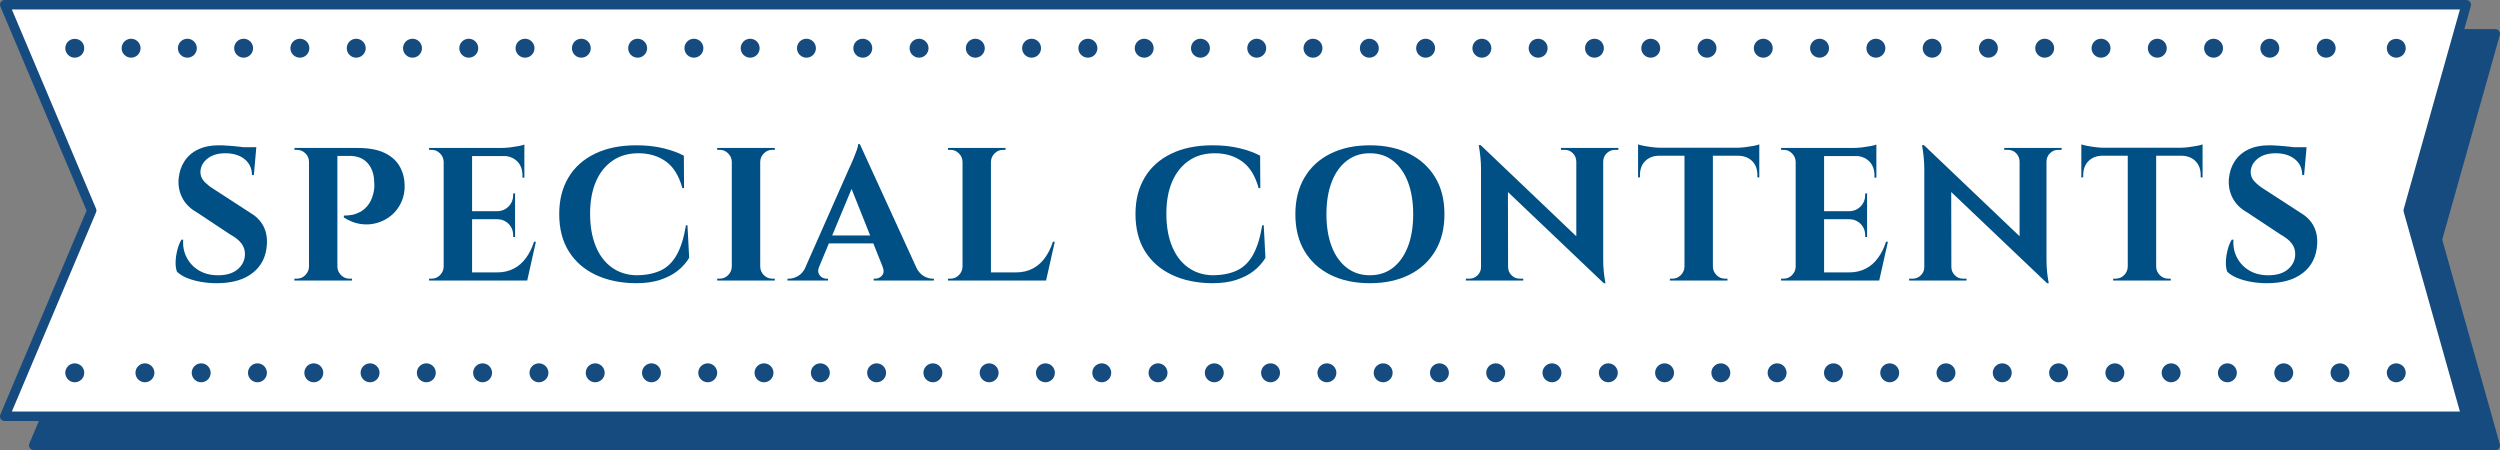
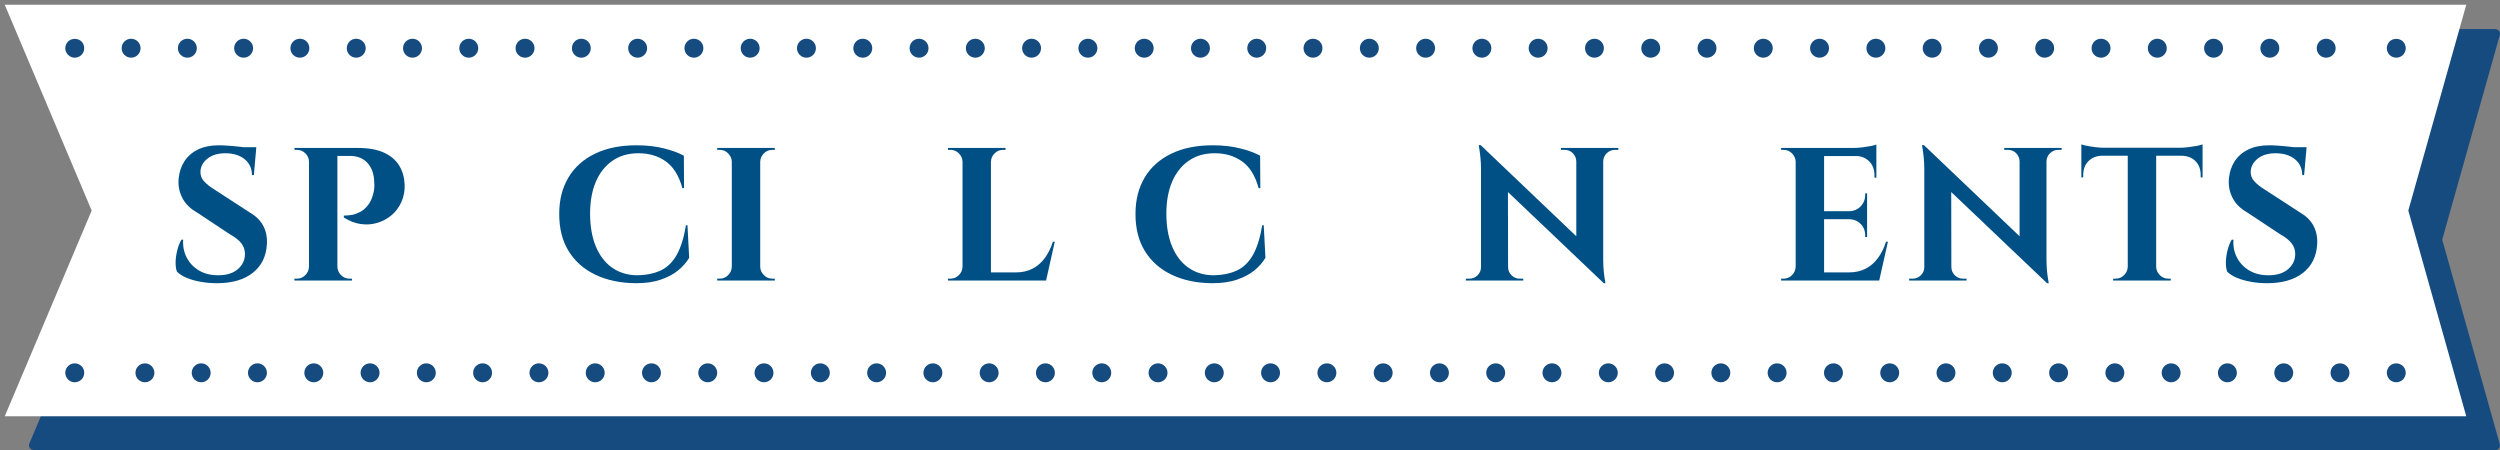
<svg xmlns="http://www.w3.org/2000/svg" id="b" width="93.11mm" height="16.76mm" viewBox="0 0 263.94 47.51">
  <rect x="0" y="0" width="263.94" height="47.51" fill="#808080" stroke="none" />
  <defs>
    <style>.d{fill:#005086;}.d,.e,.f{stroke-width:0px;}.e{fill:#fff;}.f{fill:#164b7f;}</style>
  </defs>
  <g id="c">
    <polygon class="f" points="3.56 47.01 12.74 25.29 3.56 3.56 263.44 3.56 257.32 25.29 263.44 47.01 3.56 47.01" />
    <path class="f" d="M263.44,47.51H3.56c-.17,0-.32-.08-.42-.22-.09-.14-.11-.32-.04-.47l9.1-21.53L3.1,3.76c-.07-.15-.05-.33.04-.47.09-.14.25-.22.42-.22h259.88c.16,0,.3.07.4.2.09.12.13.29.08.44l-6.08,21.59,6.08,21.59c.04.15.01.31-.08.44-.09.12-.24.2-.4.2ZM4.31,46.51h258.46l-5.94-21.09c-.02-.09-.02-.18,0-.27l5.94-21.09H4.32l8.89,21.03c.05.12.05.27,0,.39l-8.89,21.03Z" />
    <polygon class="e" points=".5 43.95 9.68 22.23 .5 .5 260.38 .5 254.26 22.23 260.38 43.95 .5 43.95" />
-     <path class="f" d="M260.38,44.45H.5c-.17,0-.32-.08-.42-.22-.09-.14-.11-.32-.04-.47l9.1-21.53L.04.69C-.03.54,0,.36.08.22c.09-.14.25-.22.42-.22h259.88c.16,0,.3.07.4.2.09.12.13.29.08.44l-6.08,21.59,6.08,21.59c.04.15.01.31-.08.44-.09.12-.24.2-.4.2ZM1.25,43.45h258.46l-5.94-21.09c-.02-.09-.02-.18,0-.27l5.94-21.09H1.25l8.89,21.03c.05.12.05.27,0,.39L1.25,43.45Z" />
    <path class="f" d="M7.89,6.09c-.26,0-.52-.11-.7-.29-.19-.19-.3-.45-.3-.71s.11-.52.3-.71c.37-.37,1.04-.37,1.41,0,.09.09.17.2.22.33.05.12.07.25.07.38,0,.27-.1.52-.29.71-.19.18-.44.29-.71.29Z" />
    <path class="f" d="M244.59,5.09c0-.55.44-1,.99-1h0c.56,0,1.01.45,1.01,1h0c0,.55-.45,1-1.01,1h0c-.55,0-.99-.45-.99-1ZM238.64,5.09c0-.55.45-1,1-1h0c.55,0,1,.45,1,1h0c0,.55-.45,1-1,1h0c-.55,0-1-.45-1-1ZM232.7,5.09c0-.55.45-1,1-1h0c.55,0,1,.45,1,1h0c0,.55-.45,1-1,1h0c-.55,0-1-.45-1-1ZM226.76,5.09c0-.55.45-1,1-1h0c.55,0,1,.45,1,1h0c0,.55-.45,1-1,1h0c-.55,0-1-.45-1-1ZM220.82,5.09c0-.55.44-1,1-1h0c.55,0,1,.45,1,1h0c0,.55-.45,1-1,1h0c-.56,0-1-.45-1-1ZM214.87,5.09c0-.55.45-1,1-1h0c.55,0,1,.45,1,1h0c0,.55-.45,1-1,1h0c-.55,0-1-.45-1-1ZM208.93,5.09c0-.55.45-1,1-1h0c.55,0,1,.45,1,1h0c0,.55-.45,1-1,1h0c-.55,0-1-.45-1-1ZM202.99,5.09c0-.55.45-1,1-1h0c.55,0,1,.45,1,1h0c0,.55-.45,1-1,1h0c-.55,0-1-.45-1-1ZM197.05,5.09c0-.55.44-1,1-1h0c.55,0,1,.45,1,1h0c0,.55-.45,1-1,1h0c-.56,0-1-.45-1-1ZM191.1,5.09c0-.55.45-1,1-1h0c.56,0,1,.45,1,1h0c0,.55-.44,1-1,1h0c-.55,0-1-.45-1-1ZM185.16,5.09c0-.55.45-1,1-1h0c.55,0,1,.45,1,1h0c0,.55-.45,1-1,1h0c-.55,0-1-.45-1-1ZM179.22,5.09c0-.55.45-1,1-1h0c.55,0,1,.45,1,1h0c0,.55-.45,1-1,1h0c-.55,0-1-.45-1-1ZM173.28,5.09c0-.55.44-1,1-1h0c.55,0,1,.45,1,1h0c0,.55-.45,1-1,1h0c-.56,0-1-.45-1-1ZM167.34,5.09c0-.55.44-1,1-1h0c.55,0,.99.45.99,1h0c0,.55-.44,1-.99,1h0c-.56,0-1-.45-1-1ZM161.39,5.09c0-.55.45-1,1-1h0c.56,0,1,.45,1,1h0c0,.55-.44,1-1,1h0c-.55,0-1-.45-1-1ZM155.45,5.09c0-.55.45-1,1-1h0c.55,0,1,.45,1,1h0c0,.55-.45,1-1,1h0c-.55,0-1-.45-1-1ZM149.51,5.09c0-.55.45-1,1-1h0c.55,0,1,.45,1,1h0c0,.55-.45,1-1,1h0c-.55,0-1-.45-1-1ZM143.57,5.09c0-.55.44-1,1-1h0c.55,0,1,.45,1,1h0c0,.55-.45,1-1,1h0c-.56,0-1-.45-1-1ZM137.62,5.09c0-.55.45-1,1-1h0c.56,0,1,.45,1,1h0c0,.55-.44,1-1,1h0c-.55,0-1-.45-1-1ZM131.68,5.09c0-.55.45-1,1-1h0c.55,0,1,.45,1,1h0c0,.55-.45,1-1,1h0c-.55,0-1-.45-1-1ZM125.74,5.09c0-.55.45-1,1-1h0c.55,0,1,.45,1,1h0c0,.55-.45,1-1,1h0c-.55,0-1-.45-1-1ZM119.8,5.09c0-.55.45-1,1-1h0c.55,0,1,.45,1,1h0c0,.55-.45,1-1,1h0c-.55,0-1-.45-1-1ZM113.85,5.09c0-.55.45-1,1.01-1h0c.55,0,1,.45,1,1h0c0,.55-.45,1-1,1h0c-.56,0-1.01-.45-1.01-1ZM107.91,5.09c0-.55.45-1,1-1h0c.55,0,1,.45,1,1h0c0,.55-.45,1-1,1h0c-.55,0-1-.45-1-1ZM101.97,5.09c0-.55.45-1,1-1h0c.55,0,1,.45,1,1h0c0,.55-.45,1-1,1h0c-.55,0-1-.45-1-1ZM96.03,5.09c0-.55.45-1,1-1h0c.55,0,1,.45,1,1h0c0,.55-.45,1-1,1h0c-.55,0-1-.45-1-1ZM90.09,5.09c0-.55.44-1,1-1h0c.55,0,1,.45,1,1h0c0,.55-.45,1-1,1h0c-.56,0-1-.45-1-1ZM84.14,5.09c0-.55.45-1,1-1h0c.56,0,1,.45,1,1h0c0,.55-.44,1-1,1h0c-.55,0-1-.45-1-1ZM78.2,5.09c0-.55.45-1,1-1h0c.55,0,1,.45,1,1h0c0,.55-.45,1-1,1h0c-.55,0-1-.45-1-1ZM72.26,5.09c0-.55.45-1,1-1h0c.55,0,1,.45,1,1h0c0,.55-.45,1-1,1h0c-.55,0-1-.45-1-1ZM66.32,5.09c0-.55.44-1,1-1h0c.55,0,1,.45,1,1h0c0,.55-.45,1-1,1h0c-.56,0-1-.45-1-1ZM60.38,5.09c0-.55.44-1,.99-1h0c.56,0,1,.45,1,1h0c0,.55-.44,1-1,1h0c-.55,0-.99-.45-.99-1ZM54.43,5.09c0-.55.45-1,1-1h0c.56,0,1,.45,1,1h0c0,.55-.44,1-1,1h0c-.55,0-1-.45-1-1ZM48.49,5.09c0-.55.45-1,1-1h0c.55,0,1,.45,1,1h0c0,.55-.45,1-1,1h0c-.55,0-1-.45-1-1ZM42.55,5.09c0-.55.45-1,1-1h0c.55,0,1,.45,1,1h0c0,.55-.45,1-1,1h0c-.55,0-1-.45-1-1ZM36.61,5.09c0-.55.44-1,.99-1h0c.56,0,1.01.45,1.01,1h0c0,.55-.45,1-1.01,1h0c-.55,0-.99-.45-.99-1ZM30.66,5.09c0-.55.45-1,1-1h0c.56,0,1,.45,1,1h0c0,.55-.44,1-1,1h0c-.55,0-1-.45-1-1ZM24.72,5.09c0-.55.45-1,1-1h0c.55,0,1,.45,1,1h0c0,.55-.45,1-1,1h0c-.55,0-1-.45-1-1ZM18.78,5.09c0-.55.45-1,1-1h0c.55,0,1,.45,1,1h0c0,.55-.45,1-1,1h0c-.55,0-1-.45-1-1ZM12.84,5.09c0-.55.45-1,1-1h0c.55,0,1,.45,1,1h0c0,.55-.45,1-1,1h0c-.55,0-1-.45-1-1Z" />
    <path class="f" d="M252.99,6.09c-.26,0-.52-.11-.71-.29-.18-.19-.29-.44-.29-.71,0-.13.02-.26.08-.38.05-.13.12-.24.21-.33.37-.37,1.04-.37,1.42,0,.18.19.29.45.29.71s-.11.52-.29.71c-.19.18-.45.29-.71.29Z" />
    <path class="f" d="M252.99,40.36c-.07,0-.13-.01-.2-.02-.06-.01-.12-.03-.18-.06-.06-.02-.12-.05-.18-.09-.05-.04-.1-.08-.15-.12-.09-.1-.16-.21-.21-.33-.05-.12-.08-.25-.08-.38,0-.07,0-.13.02-.2,0-.06.03-.12.06-.18.02-.06.05-.12.09-.18.03-.05.08-.1.12-.15.28-.28.73-.37,1.09-.21.12.05.23.12.33.21.04.05.08.1.12.15.04.06.07.12.09.18.03.06.05.12.06.18,0,.07.02.13.02.2,0,.13-.03.26-.08.38-.05.12-.12.23-.21.33-.1.09-.21.16-.33.21-.12.05-.25.08-.38.08Z" />
    <path class="f" d="M246.05,39.36c0-.55.44-1,1-1h0c.55,0,1,.45,1,1h0c0,.55-.45,1-1,1h0c-.56,0-1-.45-1-1ZM240.11,39.36c0-.55.44-1,.99-1h0c.56,0,1.01.45,1.01,1h0c0,.55-.45,1-1.01,1h0c-.55,0-.99-.45-.99-1ZM234.16,39.36c0-.55.45-1,1-1h0c.55,0,1,.45,1,1h0c0,.55-.45,1-1,1h0c-.55,0-1-.45-1-1ZM228.22,39.36c0-.55.45-1,1-1h0c.55,0,1,.45,1,1h0c0,.55-.45,1-1,1h0c-.55,0-1-.45-1-1ZM222.28,39.36c0-.55.45-1,1-1h0c.55,0,1,.45,1,1h0c0,.55-.45,1-1,1h0c-.55,0-1-.45-1-1ZM216.34,39.36c0-.55.44-1,.99-1h0c.56,0,1.01.45,1.01,1h0c0,.55-.45,1-1.01,1h0c-.55,0-.99-.45-.99-1ZM210.39,39.36c0-.55.45-1,1-1h0c.56,0,1,.45,1,1h0c0,.55-.44,1-1,1h0c-.55,0-1-.45-1-1ZM204.45,39.36c0-.55.45-1,1-1h0c.55,0,1,.45,1,1h0c0,.55-.45,1-1,1h0c-.55,0-1-.45-1-1ZM198.51,39.36c0-.55.45-1,1-1h0c.55,0,1,.45,1,1h0c0,.55-.45,1-1,1h0c-.55,0-1-.45-1-1ZM192.57,39.36c0-.55.44-1,1-1h0c.55,0,1,.45,1,1h0c0,.55-.45,1-1,1h0c-.56,0-1-.45-1-1ZM186.62,39.36c0-.55.45-1,1-1h0c.56,0,1,.45,1,1h0c0,.55-.44,1-1,1h0c-.55,0-1-.45-1-1ZM180.68,39.36c0-.55.45-1,1-1h0c.55,0,1,.45,1,1h0c0,.55-.45,1-1,1h0c-.55,0-1-.45-1-1ZM174.74,39.36c0-.55.45-1,1-1h0c.55,0,1,.45,1,1h0c0,.55-.45,1-1,1h0c-.55,0-1-.45-1-1ZM168.8,39.36c0-.55.45-1,1-1h0c.55,0,1,.45,1,1h0c0,.55-.45,1-1,1h0c-.55,0-1-.45-1-1ZM162.85,39.36c0-.55.45-1,1.01-1h0c.55,0,.99.45.99,1h0c0,.55-.44,1-.99,1h0c-.56,0-1.01-.45-1.01-1ZM156.91,39.36c0-.55.45-1,1-1h0c.56,0,1,.45,1,1h0c0,.55-.44,1-1,1h0c-.55,0-1-.45-1-1ZM150.97,39.36c0-.55.45-1,1-1h0c.55,0,1,.45,1,1h0c0,.55-.45,1-1,1h0c-.55,0-1-.45-1-1ZM145.03,39.36c0-.55.45-1,1-1h0c.55,0,1,.45,1,1h0c0,.55-.45,1-1,1h0c-.55,0-1-.45-1-1ZM139.09,39.36c0-.55.44-1,1-1h0c.55,0,1,.45,1,1h0c0,.55-.45,1-1,1h0c-.56,0-1-.45-1-1ZM133.14,39.36c0-.55.45-1,1-1h0c.56,0,1,.45,1,1h0c0,.55-.44,1-1,1h0c-.55,0-1-.45-1-1ZM127.2,39.36c0-.55.45-1,1-1h0c.55,0,1,.45,1,1h0c0,.55-.45,1-1,1h0c-.55,0-1-.45-1-1ZM121.26,39.36c0-.55.45-1,1-1h0c.55,0,1,.45,1,1h0c0,.55-.45,1-1,1h0c-.55,0-1-.45-1-1ZM115.32,39.36c0-.55.45-1,1-1h0c.55,0,1,.45,1,1h0c0,.55-.45,1-1,1h0c-.55,0-1-.45-1-1ZM109.37,39.36c0-.55.45-1,1.01-1h0c.55,0,.99.45.99,1h0c0,.55-.44,1-.99,1h0c-.56,0-1.01-.45-1.01-1ZM103.43,39.36c0-.55.45-1,1-1h0c.55,0,1,.45,1,1h0c0,.55-.45,1-1,1h0c-.55,0-1-.45-1-1ZM97.49,39.36c0-.55.45-1,1-1h0c.55,0,1,.45,1,1h0c0,.55-.45,1-1,1h0c-.55,0-1-.45-1-1ZM91.55,39.36c0-.55.45-1,1-1h0c.55,0,1,.45,1,1h0c0,.55-.45,1-1,1h0c-.55,0-1-.45-1-1ZM85.61,39.36c0-.55.44-1,1-1h0c.55,0,1,.45,1,1h0c0,.55-.45,1-1,1h0c-.56,0-1-.45-1-1ZM79.66,39.36c0-.55.45-1,1-1h0c.56,0,1,.45,1,1h0c0,.55-.44,1-1,1h0c-.55,0-1-.45-1-1ZM73.72,39.36c0-.55.45-1,1-1h0c.55,0,1,.45,1,1h0c0,.55-.45,1-1,1h0c-.55,0-1-.45-1-1ZM67.78,39.36c0-.55.45-1,1-1h0c.55,0,1,.45,1,1h0c0,.55-.45,1-1,1h0c-.55,0-1-.45-1-1ZM61.84,39.36c0-.55.44-1,1-1h0c.55,0,1,.45,1,1h0c0,.55-.45,1-1,1h0c-.56,0-1-.45-1-1ZM55.9,39.36c0-.55.44-1,.99-1h0c.56,0,1.01.45,1.01,1h0c0,.55-.45,1-1.01,1h0c-.55,0-.99-.45-.99-1ZM49.95,39.36c0-.55.45-1,1-1h0c.55,0,1,.45,1,1h0c0,.55-.45,1-1,1h0c-.55,0-1-.45-1-1ZM44.01,39.36c0-.55.45-1,1-1h0c.55,0,1,.45,1,1h0c0,.55-.45,1-1,1h0c-.55,0-1-.45-1-1ZM38.07,39.36c0-.55.45-1,1-1h0c.55,0,1,.45,1,1h0c0,.55-.45,1-1,1h0c-.55,0-1-.45-1-1ZM32.13,39.36c0-.55.44-1,.99-1h0c.56,0,1.01.45,1.01,1h0c0,.55-.45,1-1.01,1h0c-.55,0-.99-.45-.99-1ZM26.18,39.36c0-.55.45-1,1-1h0c.55,0,1,.45,1,1h0c0,.55-.45,1-1,1h0c-.55,0-1-.45-1-1ZM20.24,39.36c0-.55.45-1,1-1h0c.55,0,1,.45,1,1h0c0,.55-.45,1-1,1h0c-.55,0-1-.45-1-1ZM14.3,39.36c0-.55.45-1,1-1h0c.55,0,1,.45,1,1h0c0,.55-.45,1-1,1h0c-.55,0-1-.45-1-1Z" />
    <path class="f" d="M7.89,40.36c-.06,0-.13-.01-.19-.02-.07-.01-.13-.03-.19-.06-.06-.02-.12-.05-.17-.09-.06-.04-.11-.08-.15-.12-.1-.1-.17-.21-.22-.33-.05-.12-.08-.25-.08-.38,0-.07,0-.13.02-.2l.06-.18c.03-.06.06-.12.09-.18.04-.05.08-.1.13-.15.04-.04.09-.09.15-.12.05-.04.11-.07.17-.09.06-.03.12-.05.19-.06.19-.04.39-.02.58.06.12.05.23.12.32.21.05.05.09.1.13.15.03.06.06.12.09.18.02.06.04.12.06.18.01.07.01.13.01.2,0,.13-.02.26-.07.38-.05.12-.13.23-.22.33-.09.09-.2.16-.32.21-.13.05-.26.08-.39.08Z" />
    <path class="d" d="M23.08,15.34c.27,0,.6.01.99.04.39.03.8.06,1.22.11s.79.09,1.1.14c.31.05.53.1.65.15l-.24,2.7h-.2c0-.69-.26-1.25-.77-1.67-.51-.42-1.2-.63-2.05-.63-.77,0-1.4.19-1.87.56-.47.37-.72.83-.75,1.36-.01.4.11.75.38,1.04.27.29.61.57,1.02.82l3.82,2.48c.61.35,1.08.8,1.39,1.36.31.56.45,1.21.41,1.96-.07,1.31-.57,2.32-1.5,3.05-.93.73-2.2,1.09-3.8,1.09-.59,0-1.16-.05-1.71-.15s-1.04-.24-1.47-.42c-.43-.18-.77-.4-1.02-.65-.11-.29-.15-.65-.14-1.06.01-.41.08-.83.19-1.26s.26-.78.43-1.06h.18c-.05.68.07,1.31.37,1.89.3.58.74,1.04,1.32,1.38.58.34,1.27.5,2.07.49.88-.01,1.56-.24,2.04-.67.48-.43.72-.96.72-1.57,0-.41-.12-.79-.37-1.12-.25-.33-.65-.65-1.21-.96l-3.5-2.32c-.71-.4-1.22-.91-1.54-1.54-.32-.63-.45-1.31-.38-2.04.07-.69.27-1.3.62-1.83s.82-.94,1.43-1.23c.61-.29,1.33-.44,2.17-.44ZM27.06,15.54l-.04.42h-2.36v-.42h2.4Z" />
    <path class="d" d="M32.68,17.08h-.06c0-.35-.13-.64-.38-.89-.25-.25-.55-.37-.9-.37h-.24l-.02-.2h1.6v1.46ZM32.68,28.16v1.46h-1.6v-.2h.26c.35,0,.64-.12.89-.37s.38-.54.39-.89h.06ZM35.62,15.62v14h-3v-14h3ZM37.76,15.62c1.15,0,2.08.17,2.79.5.71.33,1.25.79,1.6,1.37.35.58.54,1.24.57,1.97.03.68-.09,1.3-.34,1.86-.25.56-.6,1.03-1.04,1.4-.44.37-.94.64-1.51.81s-1.15.21-1.76.12c-.61-.09-1.2-.32-1.77-.69v-.2c.33,0,.63-.03.89-.08.26-.05.53-.15.82-.3.29-.15.56-.37.81-.68.25-.31.45-.71.58-1.22.05-.17.09-.37.11-.59s.02-.42,0-.61c-.01-.85-.24-1.54-.69-2.05-.45-.51-1.08-.77-1.89-.77h-1.38c-.07-.28-.13-.56-.2-.84h2.4ZM35.56,28.16h.06c.01.35.14.64.39.89.25.25.54.37.89.37h.26v.2h-1.6v-1.46Z" />
-     <path class="d" d="M46.9,17.08h-.06c-.01-.35-.14-.64-.39-.89-.25-.25-.54-.37-.89-.37h-.26v-.2h1.6v1.46ZM46.9,28.16v1.46h-1.6v-.2h.26c.35,0,.64-.12.89-.37.25-.25.38-.54.39-.89h.06ZM49.84,15.62v14h-3v-14h3ZM55.36,15.62v.86h-5.58v-.86h5.58ZM54.38,22.3v.84h-4.6v-.84h4.6ZM55.12,28.76l.48.86h-5.82v-.86h5.34ZM56.58,25.52l-.92,4.1h-3.92l.72-.86c.67,0,1.25-.13,1.76-.39s.94-.63,1.3-1.12c.36-.49.65-1.06.86-1.73h.2ZM54.38,20.42v1.92h-1.9v-.04c.49-.01.9-.18,1.22-.51.32-.33.48-.74.48-1.23v-.14h.2ZM54.38,23.1v1.92h-.2v-.16c0-.49-.16-.9-.48-1.22-.32-.32-.73-.49-1.22-.5v-.04h1.9ZM55.36,15.26v.58l-2.44-.22c.29,0,.6-.02.93-.06.33-.04.63-.09.91-.14.28-.05.48-.11.6-.16ZM55.36,16.42v2.34h-.2v-.24c0-.61-.18-1.11-.55-1.48-.37-.37-.86-.57-1.49-.58v-.04h2.24Z" />
    <path class="d" d="M72.58,23.78l.18,3.44c-.29.49-.69.94-1.18,1.34s-1.11.72-1.84.97c-.73.25-1.6.37-2.6.37-1.63-.01-3.05-.31-4.27-.89s-2.16-1.41-2.83-2.49c-.67-1.08-1-2.39-1-3.92s.33-2.78.98-3.87c.65-1.09,1.59-1.92,2.81-2.51,1.22-.59,2.68-.88,4.37-.88,1.07,0,2.02.11,2.87.32.85.21,1.56.47,2.13.78l.02,3.42h-.18c-.36-1.32-.95-2.26-1.76-2.83-.81-.57-1.77-.85-2.86-.85s-1.98.26-2.74.78c-.76.52-1.35,1.25-1.76,2.2-.41.95-.62,2.08-.62,3.4s.2,2.46.59,3.42c.39.96.95,1.71,1.68,2.24.73.53,1.58.81,2.57.84,1.03,0,1.89-.17,2.6-.5.71-.33,1.28-.89,1.71-1.66.43-.77.76-1.81.97-3.12h.16Z" />
    <path class="d" d="M77.32,17.08h-.06c-.01-.35-.14-.64-.39-.89-.25-.25-.54-.37-.89-.37h-.26v-.2h1.6v1.46ZM77.32,28.16v1.46h-1.6v-.2h.26c.35,0,.64-.12.89-.37.25-.25.38-.54.39-.89h.06ZM80.26,15.62v14h-3v-14h3ZM80.2,17.08v-1.46h1.6v.2h-.26c-.35,0-.64.12-.89.37s-.38.54-.39.89h-.06ZM80.2,28.16h.06c.01.35.14.64.39.89.25.25.54.37.89.37h.26v.2h-1.6v-1.46Z" />
-     <path class="d" d="M86.48,28.16c-.11.27-.13.49-.06.68.07.19.18.33.34.43s.32.15.48.15h.18v.2h-4.28v-.2h.18c.31,0,.62-.1.95-.29.33-.19.6-.52.81-.97h1.4ZM90.78,15.22l.08,2.44-4.96,11.9h-1.46l5.18-11.72c.04-.08.11-.23.21-.45s.21-.47.32-.75c.11-.28.22-.55.31-.81.09-.26.14-.46.14-.61h.18ZM92.88,24.86v.84h-5.88v-.84h5.88ZM90.78,15.22l6.54,14.28h-3.6l-4.16-10.42,1.22-3.86ZM93.18,28.16h3.5c.23.45.5.78.82.97.32.19.63.29.94.29h.16v.2h-6.36v-.2h.18c.27,0,.5-.11.7-.33.2-.22.22-.53.06-.93Z" />
    <path class="d" d="M101.68,17.08h-.06c-.01-.35-.14-.64-.39-.89-.25-.25-.54-.37-.89-.37h-.26v-.2h1.6v1.46ZM101.68,28.16v1.46h-1.6v-.2h.26c.35,0,.64-.12.89-.37.25-.25.38-.54.39-.89h.06ZM104.62,15.62v14h-3v-14h3ZM104.56,17.08v-1.46h1.6v.2h-.26c-.35,0-.64.12-.89.37s-.38.54-.39.89h-.06ZM109.9,28.76l.48.86h-5.82v-.86h5.34ZM111.36,25.52l-.92,4.1h-3.92l.72-.86c.67,0,1.25-.13,1.76-.39s.94-.63,1.3-1.12c.36-.49.65-1.06.86-1.73h.2Z" />
    <path class="d" d="M133.42,23.78l.18,3.44c-.29.49-.69.94-1.18,1.34s-1.11.72-1.84.97c-.73.25-1.6.37-2.6.37-1.63-.01-3.05-.31-4.27-.89s-2.16-1.41-2.83-2.49c-.67-1.08-1-2.39-1-3.92s.33-2.78.98-3.87c.65-1.09,1.59-1.92,2.81-2.51,1.22-.59,2.68-.88,4.37-.88,1.07,0,2.02.11,2.87.32.85.21,1.56.47,2.13.78l.02,3.42h-.18c-.36-1.32-.95-2.26-1.76-2.83-.81-.57-1.77-.85-2.86-.85s-1.98.26-2.74.78c-.76.52-1.35,1.25-1.76,2.2-.41.95-.62,2.08-.62,3.4s.2,2.46.59,3.42c.39.96.95,1.71,1.68,2.24.73.53,1.58.81,2.57.84,1.03,0,1.89-.17,2.6-.5.71-.33,1.28-.89,1.71-1.66.43-.77.76-1.81.97-3.12h.16Z" />
-     <path class="d" d="M144.62,15.34c1.6,0,2.99.3,4.17.89,1.18.59,2.09,1.43,2.74,2.51.65,1.08.97,2.37.97,3.88s-.32,2.78-.97,3.87c-.65,1.09-1.56,1.93-2.74,2.52-1.18.59-2.57.89-4.17.89s-2.99-.3-4.17-.89c-1.18-.59-2.09-1.43-2.73-2.51s-.96-2.37-.96-3.88.32-2.78.96-3.87c.64-1.09,1.55-1.93,2.73-2.52,1.18-.59,2.57-.89,4.17-.89ZM144.62,29.06c.95,0,1.76-.26,2.44-.79.68-.53,1.21-1.27,1.58-2.23.37-.96.56-2.1.56-3.42s-.19-2.46-.56-3.42c-.37-.96-.9-1.7-1.58-2.23-.68-.53-1.49-.79-2.44-.79s-1.74.26-2.43.79c-.69.53-1.22,1.27-1.59,2.23-.37.96-.56,2.1-.56,3.42s.19,2.46.56,3.42c.37.96.9,1.7,1.59,2.23.69.53,1.5.79,2.43.79Z" />
    <path class="d" d="M156.42,28.2v1.42h-1.66v-.2h.38c.33,0,.62-.12.86-.36.24-.24.36-.53.36-.86h.06ZM156.32,15.32l2.88,3.06.02,11.24h-2.86v-11.8c0-.75-.08-1.58-.24-2.5h.2ZM156.32,15.32l12.76,12.16.24,2.42-12.76-12.14-.24-2.44ZM159.22,28.2c0,.33.12.62.36.86s.53.36.86.36h.38v.2h-1.66v-1.42h.06ZM164.8,15.62h1.66v1.42h-.04c-.01-.35-.14-.64-.37-.87-.23-.23-.52-.35-.87-.35h-.38v-.2ZM169.26,15.62v11.72c0,.49.02.94.06,1.33.04.39.1.8.18,1.23h-.18l-2.9-3.24v-11.04h2.84ZM170.86,15.62v.2h-.36c-.33,0-.62.12-.86.35-.24.23-.37.52-.38.87h-.06v-1.42h1.66Z" />
-     <path class="d" d="M172.94,15.24c.13.05.34.11.61.16.27.05.58.1.91.14.33.04.64.06.92.06l-2.44.22v-.58ZM185.74,15.6v.84h-12.8v-.84h12.8ZM175.16,16.38v.06c-.61.01-1.1.2-1.47.57s-.55.86-.55,1.49v.22l-.2.02v-2.36h2.22ZM177.9,28.16v1.46h-1.6v-.2h.26c.35,0,.64-.12.89-.37.25-.25.38-.54.39-.89h.06ZM180.84,15.68v13.94h-3v-13.94h3ZM180.78,28.16h.06c.01.35.14.64.39.89s.54.37.89.37h.26v.2h-1.6v-1.46ZM185.74,15.24v.58l-2.44-.22c.29,0,.6-.02.93-.06s.63-.09.91-.14c.28-.05.48-.11.6-.16ZM185.74,16.38v2.36l-.2-.02v-.22c0-.63-.18-1.12-.55-1.49-.37-.37-.86-.56-1.49-.57v-.06h2.24Z" />
    <path class="d" d="M189.64,17.08h-.06c-.01-.35-.14-.64-.39-.89-.25-.25-.54-.37-.89-.37h-.26v-.2h1.6v1.46ZM189.64,28.16v1.46h-1.6v-.2h.26c.35,0,.64-.12.89-.37.25-.25.38-.54.39-.89h.06ZM192.58,15.62v14h-3v-14h3ZM198.1,15.62v.86h-5.58v-.86h5.58ZM197.12,22.3v.84h-4.6v-.84h4.6ZM197.86,28.76l.48.86h-5.82v-.86h5.34ZM199.32,25.52l-.92,4.1h-3.92l.72-.86c.67,0,1.25-.13,1.76-.39s.94-.63,1.3-1.12c.36-.49.65-1.06.86-1.73h.2ZM197.12,20.42v1.92h-1.9v-.04c.49-.01.9-.18,1.22-.51.32-.33.48-.74.48-1.23v-.14h.2ZM197.12,23.1v1.92h-.2v-.16c0-.49-.16-.9-.48-1.22-.32-.32-.73-.49-1.22-.5v-.04h1.9ZM198.1,15.26v.58l-2.44-.22c.29,0,.6-.02.93-.06.33-.04.63-.09.91-.14.28-.05.48-.11.6-.16ZM198.1,16.42v2.34h-.2v-.24c0-.61-.18-1.11-.55-1.48-.37-.37-.86-.57-1.49-.58v-.04h2.24Z" />
    <path class="d" d="M203.22,28.2v1.42h-1.66v-.2h.38c.33,0,.62-.12.86-.36.24-.24.36-.53.36-.86h.06ZM203.12,15.32l2.88,3.06.02,11.24h-2.86v-11.8c0-.75-.08-1.58-.24-2.5h.2ZM203.12,15.32l12.76,12.16.24,2.42-12.76-12.14-.24-2.44ZM206.02,28.2c0,.33.12.62.36.86s.53.36.86.36h.38v.2h-1.66v-1.42h.06ZM211.6,15.62h1.66v1.42h-.04c-.01-.35-.14-.64-.37-.87-.23-.23-.52-.35-.87-.35h-.38v-.2ZM216.06,15.62v11.72c0,.49.02.94.06,1.33.04.39.1.8.18,1.23h-.18l-2.9-3.24v-11.04h2.84ZM217.66,15.62v.2h-.36c-.33,0-.62.12-.86.35-.24.23-.37.52-.38.87h-.06v-1.42h1.66Z" />
    <path class="d" d="M219.74,15.24c.13.05.34.11.61.16.27.05.58.1.91.14.33.04.64.06.92.06l-2.44.22v-.58ZM232.54,15.6v.84h-12.8v-.84h12.8ZM221.96,16.38v.06c-.61.01-1.1.2-1.47.57s-.55.86-.55,1.49v.22l-.2.02v-2.36h2.22ZM224.7,28.16v1.46h-1.6v-.2h.26c.35,0,.64-.12.89-.37.25-.25.38-.54.39-.89h.06ZM227.64,15.68v13.94h-3v-13.94h3ZM227.58,28.16h.06c.01.35.14.64.39.89s.54.37.89.37h.26v.2h-1.6v-1.46ZM232.54,15.24v.58l-2.44-.22c.29,0,.6-.02.93-.06s.63-.09.91-.14c.28-.05.48-.11.6-.16ZM232.54,16.38v2.36l-.2-.02v-.22c0-.63-.18-1.12-.55-1.49-.37-.37-.86-.56-1.49-.57v-.06h2.24Z" />
    <path class="d" d="M239.54,15.34c.27,0,.6.01.99.04.39.03.8.06,1.22.11s.79.09,1.1.14c.31.05.53.1.65.15l-.24,2.7h-.2c0-.69-.26-1.25-.77-1.67-.51-.42-1.2-.63-2.05-.63-.77,0-1.4.19-1.87.56-.47.37-.72.83-.75,1.36-.01.4.11.75.38,1.04.27.29.61.57,1.02.82l3.82,2.48c.61.35,1.08.8,1.39,1.36.31.56.45,1.21.41,1.96-.07,1.31-.57,2.32-1.5,3.05-.93.73-2.2,1.09-3.8,1.09-.59,0-1.16-.05-1.71-.15s-1.04-.24-1.47-.42c-.43-.18-.77-.4-1.02-.65-.11-.29-.15-.65-.14-1.06.01-.41.08-.83.19-1.26s.26-.78.43-1.06h.18c-.05.68.07,1.31.37,1.89.3.58.74,1.04,1.32,1.38.58.34,1.27.5,2.07.49.88-.01,1.56-.24,2.04-.67.48-.43.72-.96.72-1.57,0-.41-.12-.79-.37-1.12-.25-.33-.65-.65-1.21-.96l-3.5-2.32c-.71-.4-1.22-.91-1.54-1.54-.32-.63-.45-1.31-.38-2.04.07-.69.27-1.3.62-1.83s.82-.94,1.43-1.23c.61-.29,1.33-.44,2.17-.44ZM243.52,15.54l-.04.42h-2.36v-.42h2.4Z" />
  </g>
</svg>